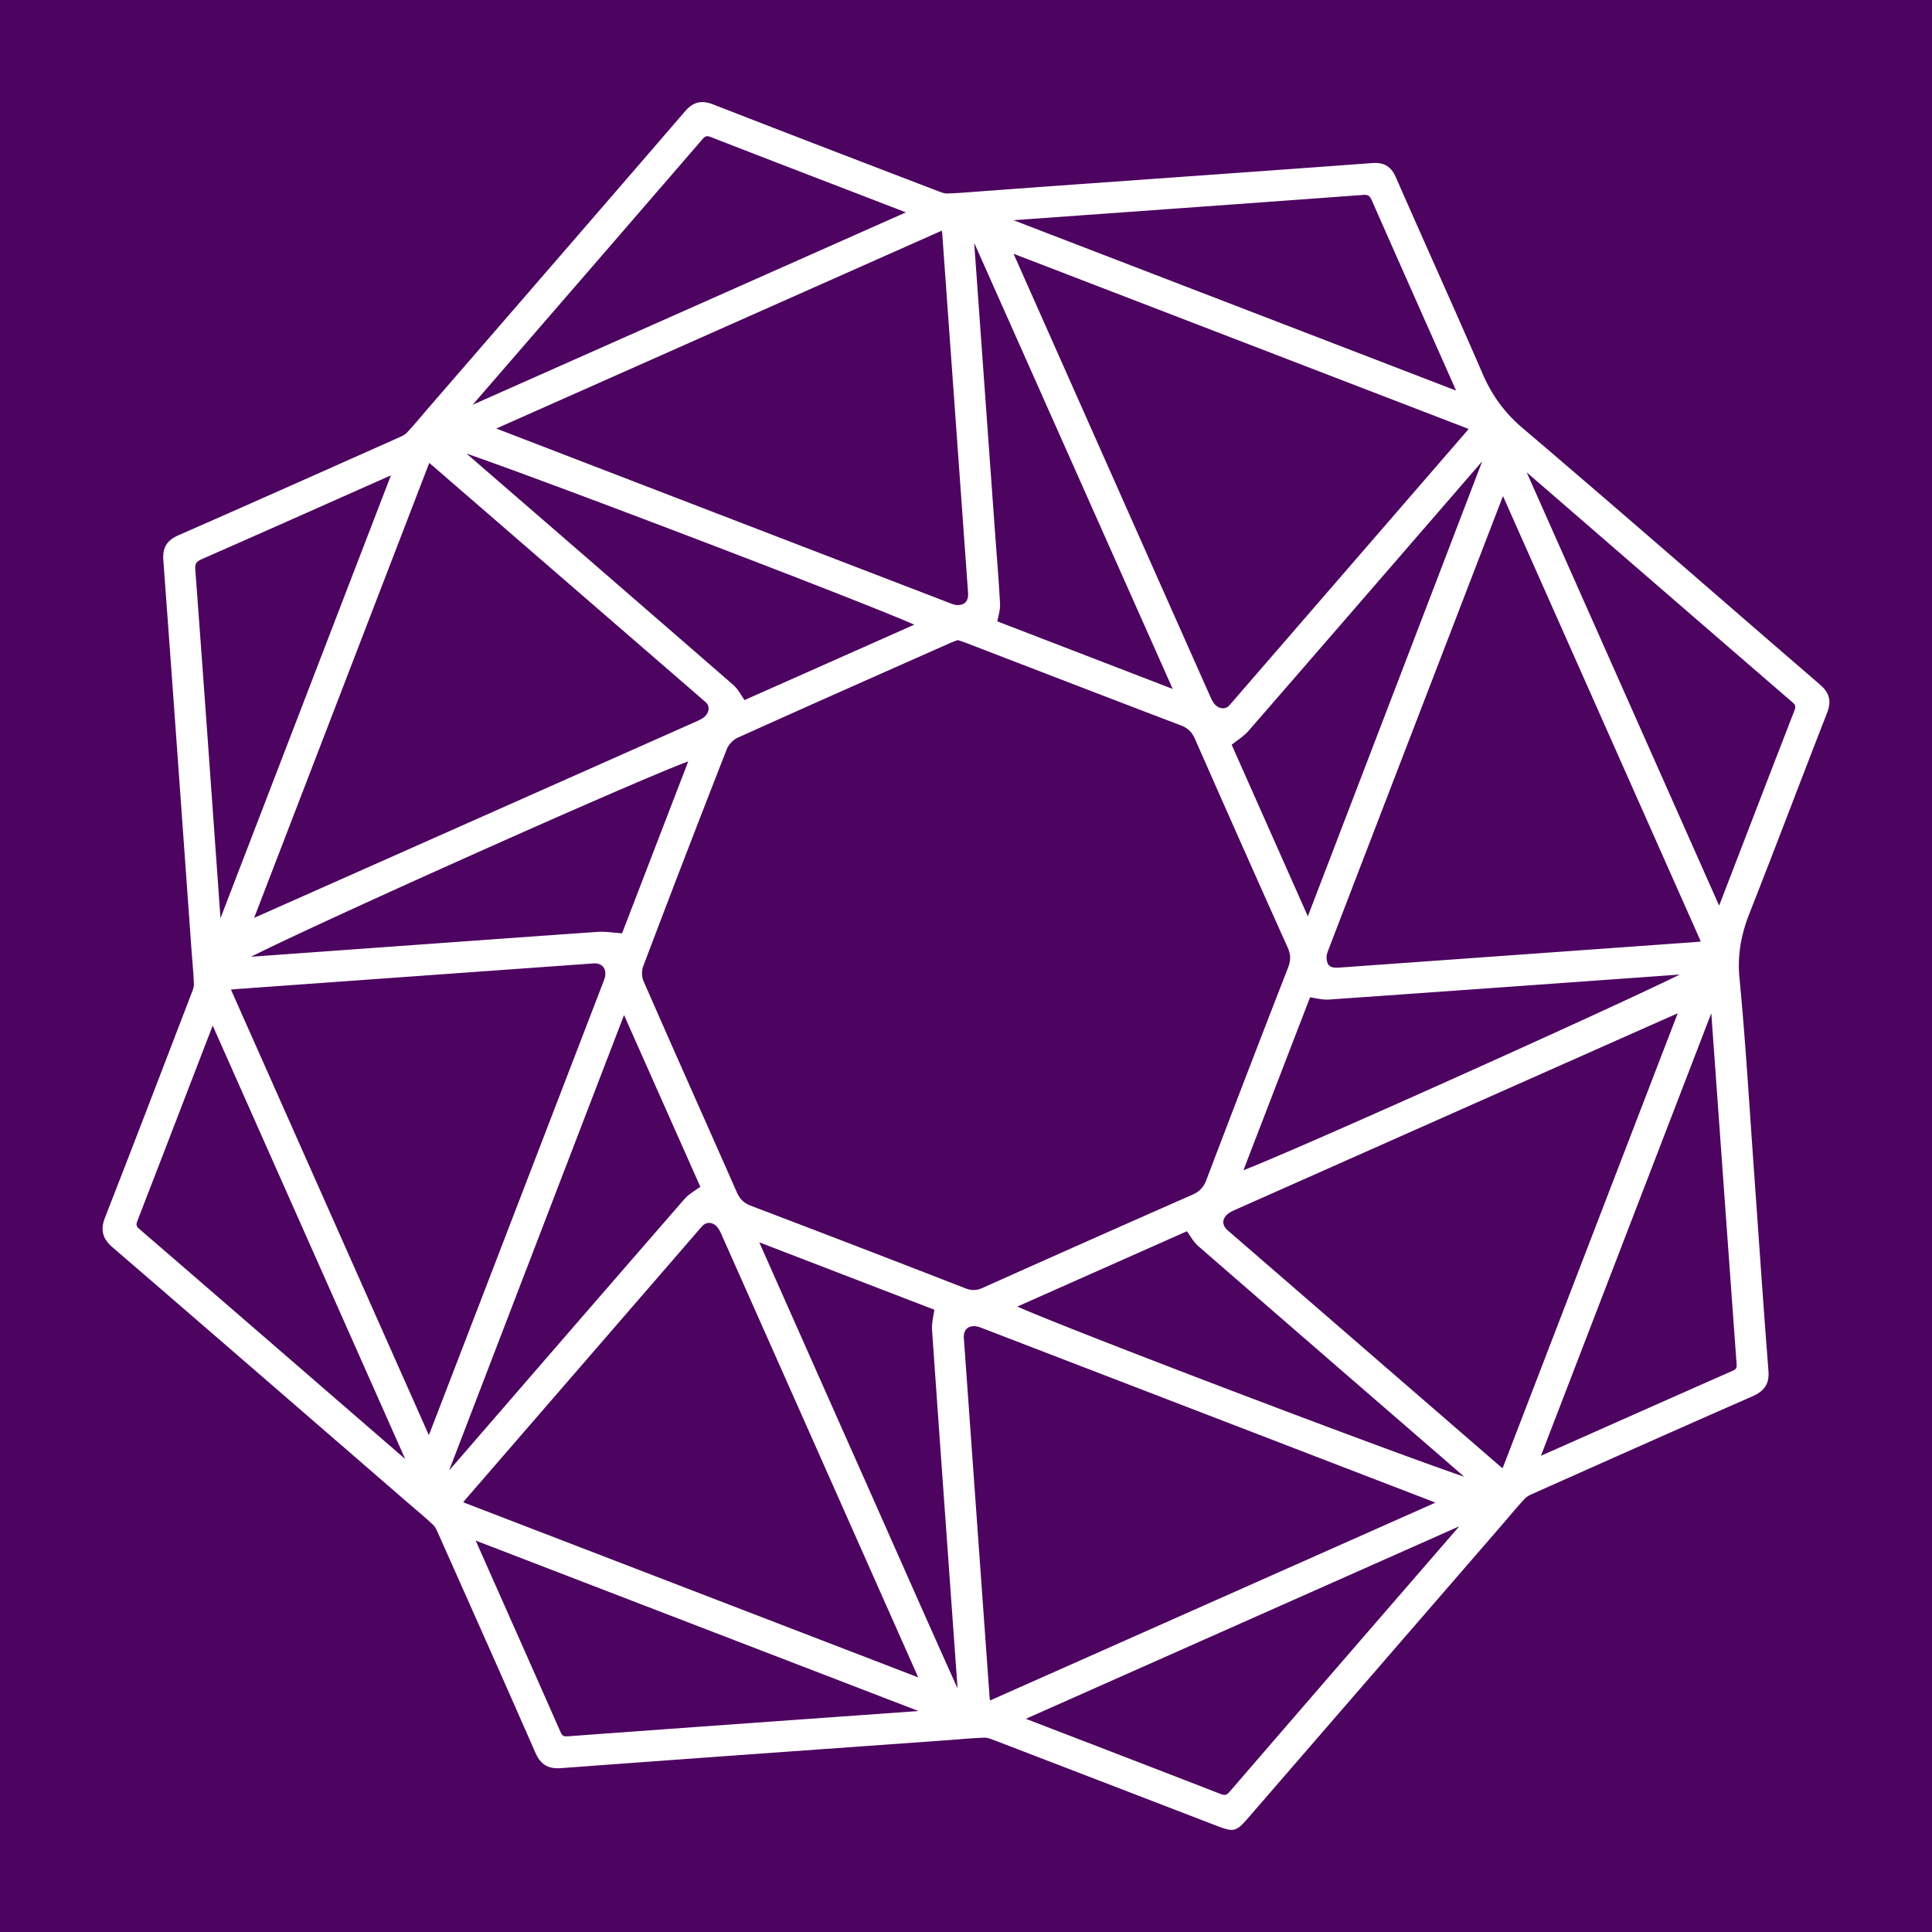
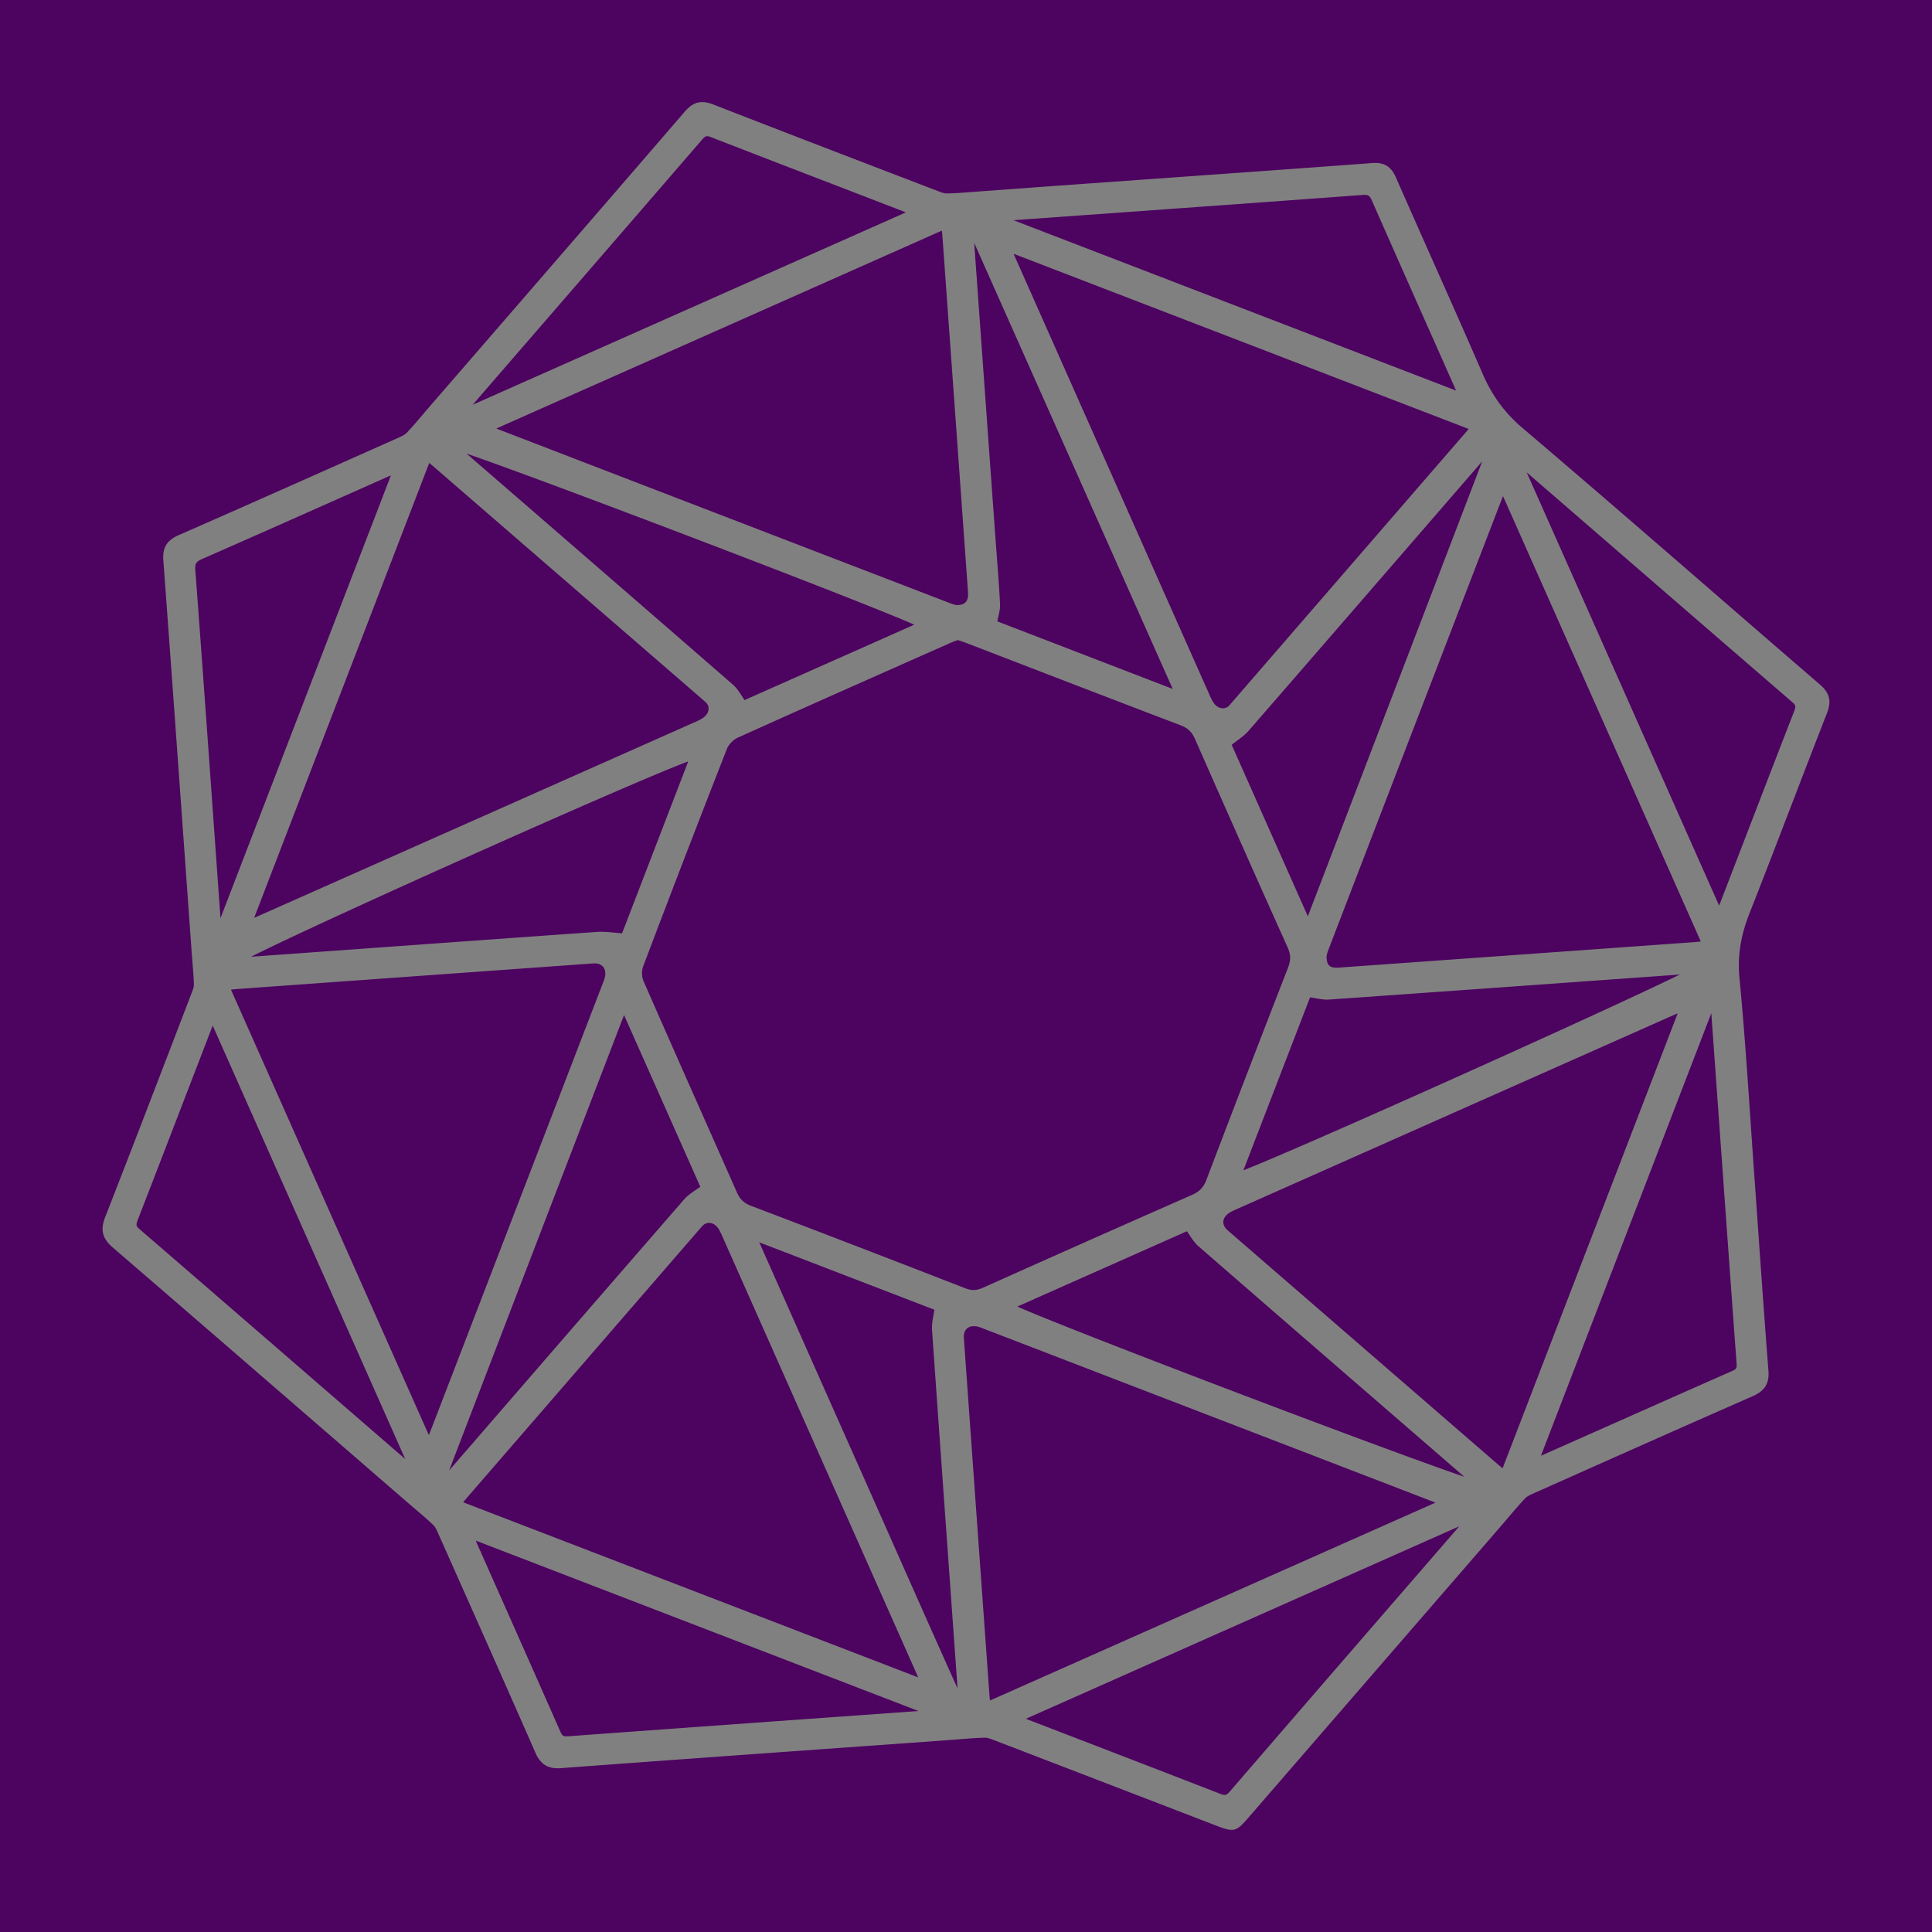
<svg xmlns="http://www.w3.org/2000/svg" viewBox="0 0 497 497">
  <rect x="0" y="0" width="497" height="497" fill="#808080" stroke="none" />
  <g fill="none" fill-rule="evenodd">
    <g fill-rule="nonzero">
-       <path fill="#FFF" d="M12 12h472v472H12z" />
      <path d="M246.292 155.655h-.01c-.61 0-1.349-.288-2.063-.562l-.236-.09c-38.72-14.89-77.44-29.794-116.155-44.704a1.474 1.474 0 01-.15-.061l114.616-50.91c.061.526.109.973.14 1.426 2.205 30.574 4.402 61.152 6.597 91.732.052.739-.014 1.757-.628 2.419-.456.494-1.166.746-2.111.75m57.512 30.96c1.761.67 2.809 1.686 3.612 3.507 9.035 20.508 16.606 37.545 23.83 53.617.818 1.82.839 3.296.074 5.26a7442.08 7442.08 0 00-20.977 54.517c-.728 1.909-1.778 3.018-3.621 3.832a8675.002 8675.002 0 00-53.837 23.909c-.889.4-1.669.594-2.446.594-.67 0-1.338-.143-2.077-.43a7480.177 7480.177 0 00-55.215-21.248c-1.767-.67-2.812-1.685-3.612-3.501-3.066-6.947-6.145-13.89-9.224-20.833-4.948-11.16-9.897-22.322-14.788-33.51-.447-1.022-.476-2.668-.068-3.747a5217.255 5217.255 0 0121.531-55.91c.447-1.138 1.637-2.382 2.769-2.893 15.302-6.91 30.91-13.83 46.005-20.524l8.75-3.88a20.063 20.063 0 011.532-.587l.377-.133.57.195c.629.215 1.22.417 1.803.641l14.051 5.413c13.646 5.255 27.293 10.511 40.96 15.71m-2.126-9.387L256.55 159.84c.078-.354.155-.69.227-1.014.288-1.258.538-2.347.479-3.498-.218-4.22-.545-8.5-.86-12.639l-.387-5.172c-1.792-24.83-3.58-49.66-5.36-74.492a8.75 8.75 0 01-.02-.49c15.887 35.682 31.833 71.516 47.777 107.342l3.27 7.351zM135.664 87.874a39128.341 39128.341 0 0045.012-52.031c.766-.89 1.143-.984 2.229-.56 11.57 4.498 23.154 8.956 34.738 13.416l15.15 5.836c.083.032.16.063.239.097l-111.435 49.49 14.067-16.248zm55.85 92.224c-.21-.32-.408-.63-.599-.932-.716-1.13-1.392-2.197-2.34-3.02a31241.576 31241.576 0 00-52.43-45.484l-16.126-13.971c19.03 6.507 101.17 37.799 115.174 44.003l-43.679 19.404zm91.208-125.032c22.619-1.624 45.24-3.247 67.858-4.918 1.349-.096 1.766.156 2.34 1.455 5.228 11.888 10.5 23.753 15.771 35.618l5.587 12.582c.098.222.19.445.281.667L260.72 56.646l22.003-1.58zm185.471 121.05c-8.845-7.623-17.67-15.27-26.492-22.918-16.355-14.176-33.267-28.835-50.039-43.096-4.553-3.873-7.809-8.294-10.248-13.918-4.231-9.767-8.557-19.495-12.884-29.222-3.163-7.117-6.328-14.232-9.455-21.363-1.222-2.786-3.038-3.877-6.087-3.653-19.092 1.418-38.188 2.776-57.286 4.138l-19.783 1.413c-4.645.331-9.294.671-13.942 1.011l-11.87.873c-2.115.163-4.303.336-6.443.39-.737.03-1.608-.32-2.456-.644l-7.707-2.956c-16.39-6.288-33.341-12.786-49.973-19.28-1.056-.415-2-.621-2.87-.621-1.664 0-3.052.768-4.442 2.378-17.155 19.906-34.36 39.761-51.565 59.623l-14.048 16.219c-.601.694-1.195 1.394-1.787 2.09-1.35 1.592-2.744 3.236-4.19 4.76-.522.55-1.413.943-2.272 1.324l-7.503 3.344c-16.023 7.138-32.596 14.518-48.934 21.68-3.01 1.32-4.138 3.189-3.896 6.454 1.934 26.143 3.807 52.29 5.682 78.442l1.565 21.835c.066.913.14 1.825.215 2.734.163 2.011.334 4.09.395 6.122.018.644-.293 1.438-.592 2.206l-3.653 9.514c-6.063 15.806-12.334 32.15-18.606 48.182-1.254 3.206-.682 5.446 1.975 7.732 19.914 17.157 39.783 34.369 59.652 51.578l16.194 14.026c.635.551 1.279 1.095 1.918 1.642 1.58 1.342 3.215 2.732 4.72 4.176.518.497.89 1.342 1.248 2.163l3.984 8.945c6.913 15.525 14.064 31.578 20.998 47.41 1.354 3.089 3.285 4.25 6.652 3.996 25.953-1.927 51.91-3.787 77.867-5.646l21.381-1.533c.957-.068 1.914-.145 2.868-.222 2.22-.179 4.517-.365 6.766-.43.73-.048 1.66.326 2.535.664l.23.088c15.358 5.895 30.713 11.806 46.065 17.717l10.866 4.182c4.444 1.707 5.05 1.564 8.09-1.95l65.15-75.218c.615-.71 1.225-1.427 1.833-2.143 1.392-1.637 2.83-3.33 4.317-4.904.526-.556 1.419-.953 2.28-1.336l7.542-3.358c15.937-7.101 32.417-14.44 48.667-21.563 3.17-1.39 4.358-3.294 4.104-6.57-.968-12.317-1.848-24.851-2.698-36.972l-.9-12.768c-.352-4.845-.68-9.693-1.012-14.538-.82-12.06-1.669-24.529-2.843-36.77-.53-5.544.281-10.814 2.56-16.586 3.67-9.306 7.258-18.645 10.847-27.987 3.022-7.863 6.045-15.728 9.115-23.573 1.195-3.057.67-5.175-1.805-7.313M0 0h497v497H0V0zm182.287 182.354c-.03.812-.505 1.623-1.307 2.23-.563.423-1.254.747-2.039 1.094-37.61 16.715-75.227 33.419-112.842 50.122-.24.107-.481.209-.721.311l45.043-117.017c.336.27.626.508.907.753l70.135 60.722c.56.486.843 1.105.824 1.785m265.912 35.149l-5.865 15.225c-.03.08-.062.157-.096.236l-49.503-111.455 17.23 14.92c17.014 14.732 34.03 29.468 51.07 44.177.886.766.98 1.142.555 2.23-4.489 11.546-8.94 23.11-13.39 34.667m-12.013 24.832c-30.576 2.195-61.15 4.39-91.725 6.575-.22.016-.424.023-.612.023-2.007 0-2.465-.868-2.594-2.494-.059-.735.3-1.66.644-2.558 14.85-38.64 29.662-77.12 44.475-115.597.081-.213.17-.427.27-.653l50.884 114.566c-.488.056-.914.106-1.342.138m-119.904-60.92a2.204 2.204 0 01-1.689.785c-.032 0-.061 0-.093-.003-.832-.034-1.64-.5-2.215-1.28-.467-.636-.81-1.413-1.175-2.239l-.127-.288c-16.647-37.45-33.282-74.907-49.916-112.362-.109-.245-.21-.492-.31-.739l117.048 45.055c-.163.2-.308.379-.458.551-20.354 23.508-40.706 47.016-61.065 70.52m20.153 54.302l-19.597-44.137c.399-.306.787-.594 1.163-.869 1.195-.884 2.324-1.718 3.24-2.768 15.763-18.13 31.487-36.292 47.214-54.451l12.697-14.661c.048-.057.095-.113.145-.166-14.373 37.569-28.78 75.123-43.187 112.682l-1.675 4.37zM54.714 263.83l49.52 111.493-14.101-12.212c-18.09-15.665-36.176-31.333-54.293-46.964-.823-.71-.888-1.07-.424-2.272 4.41-11.368 8.791-22.75 13.17-34.13l6.065-15.754c.02-.055.043-.107.063-.161m250.625 52.9c.238.347.46.68.67.998.747 1.124 1.393 2.092 2.295 2.877a34560.45 34560.45 0 0051.606 44.758l16.72 14.484.047.04c-19.94-6.756-101.046-37.6-114.974-43.778l43.636-19.38zM55.309 216.464c-1.66-23.268-3.32-46.54-5.062-69.806-.124-1.661.19-2.172 1.771-2.865 11.64-5.107 23.259-10.272 34.875-15.437l12.602-5.6c.351-.154.705-.306 1.06-.45L56.719 236.2l-1.41-19.735zm306.215 192.18a32829.922 32829.922 0 00-45.18 52.243c-.818.946-1.23 1.041-2.464.563-12.196-4.746-24.406-9.446-36.618-14.149l-12.788-4.922a17.356 17.356 0 01-.563-.23l111.47-49.505-13.857 16zm80.474-123.335c1.571 21.848 3.14 43.696 4.737 65.543.079 1.072-.103 1.376-1.07 1.802-11.025 4.86-22.033 9.75-33.04 14.638l-16.224 7.202 43.824-113.845 1.773 24.66zm-104.989-28.755c.442.072.86.147 1.254.217 1.118.202 2.107.379 3.1.379.181 0 .36-.007.542-.02 24.274-1.696 48.546-3.438 72.819-5.181l17.41-1.25c-19.177 9.428-98.036 44.84-112.27 50.352l17.145-44.497zm-22.315 57.754c.03-.775.494-1.535 1.313-2.142.569-.422 1.272-.735 2.013-1.066 37.668-16.735 75.297-33.446 112.927-50.154.204-.091.412-.177.637-.268l-45.042 117.028c-.365-.287-.689-.548-1.002-.818l-69.73-60.394c-.749-.648-1.146-1.424-1.116-2.186m-63.14 26.973c.424.1.832.265 1.24.424l.322.127c38.519 14.824 77.037 29.65 115.55 44.481.19.075.38.152.579.243L254.663 437.45a59.182 59.182 0 01-.14-1.476c-2.196-30.59-4.388-61.181-6.576-91.773-.075-1.07.224-1.95.845-2.478.653-.553 1.633-.71 2.762-.442M60.87 254.434c30.591-2.204 61.185-4.404 91.779-6.598 1.002-.066 1.836.192 2.378.746.526.535.76 1.317.676 2.258-.057.64-.324 1.326-.608 2.052l-.136.35c-14.756 38.356-29.516 76.709-44.286 115.06-.111.292-.234.582-.358.87l-50.9-114.59a34.12 34.12 0 011.455-.148m160.138 122.991c-6.154-13.833-12.296-27.67-18.438-41.506l-7.251-16.334 45.046 17.338c-.07.45-.145.878-.218 1.288-.243 1.367-.47 2.657-.38 3.948 1.525 21.866 3.092 43.73 4.659 65.593l1.836 25.666c.02.284.03.57.032.853-5.7-12.659-11.323-25.354-16.947-38.047-2.777-6.27-5.552-12.536-8.339-18.799M153.581 239.73c-20.695 1.46-41.384 2.954-62.076 4.448l-26.928 1.941c18.196-9.174 98.343-45.032 112.471-50.254l-17.023 44.232c-.66-.052-1.28-.111-1.864-.168-1.669-.163-3.109-.306-4.58-.2m6.954 21.396l19.62 44.17c-.37.261-.726.504-1.068.737-1.2.814-2.236 1.52-3.084 2.495a32105.91 32105.91 0 00-47.513 54.786l-12.73 14.697-.221.254c14.774-38.493 29.612-77.109 44.45-115.72l.546-1.42zm19.982 54.424c.574-.662 1.3-1.012 2.039-.955.854.052 1.664.585 2.276 1.499.383.576.678 1.247.989 1.959l.179.408c16.615 37.396 33.224 74.792 49.83 112.187.125.282.247.567.365.85L119.15 386.453c.342-.417.653-.794.97-1.161l60.396-69.742zm34.555 126.125a35091.79 35091.79 0 00-68.949 4.979 6.318 6.318 0 01-.44.018c-.83 0-1.117-.268-1.525-1.195-4.952-11.242-9.938-22.47-14.924-33.7l-6.734-15.17a5.363 5.363 0 01-.116-.287l113.888 43.836-21.2 1.519z" fill="#4D0360" />
    </g>
  </g>
</svg>